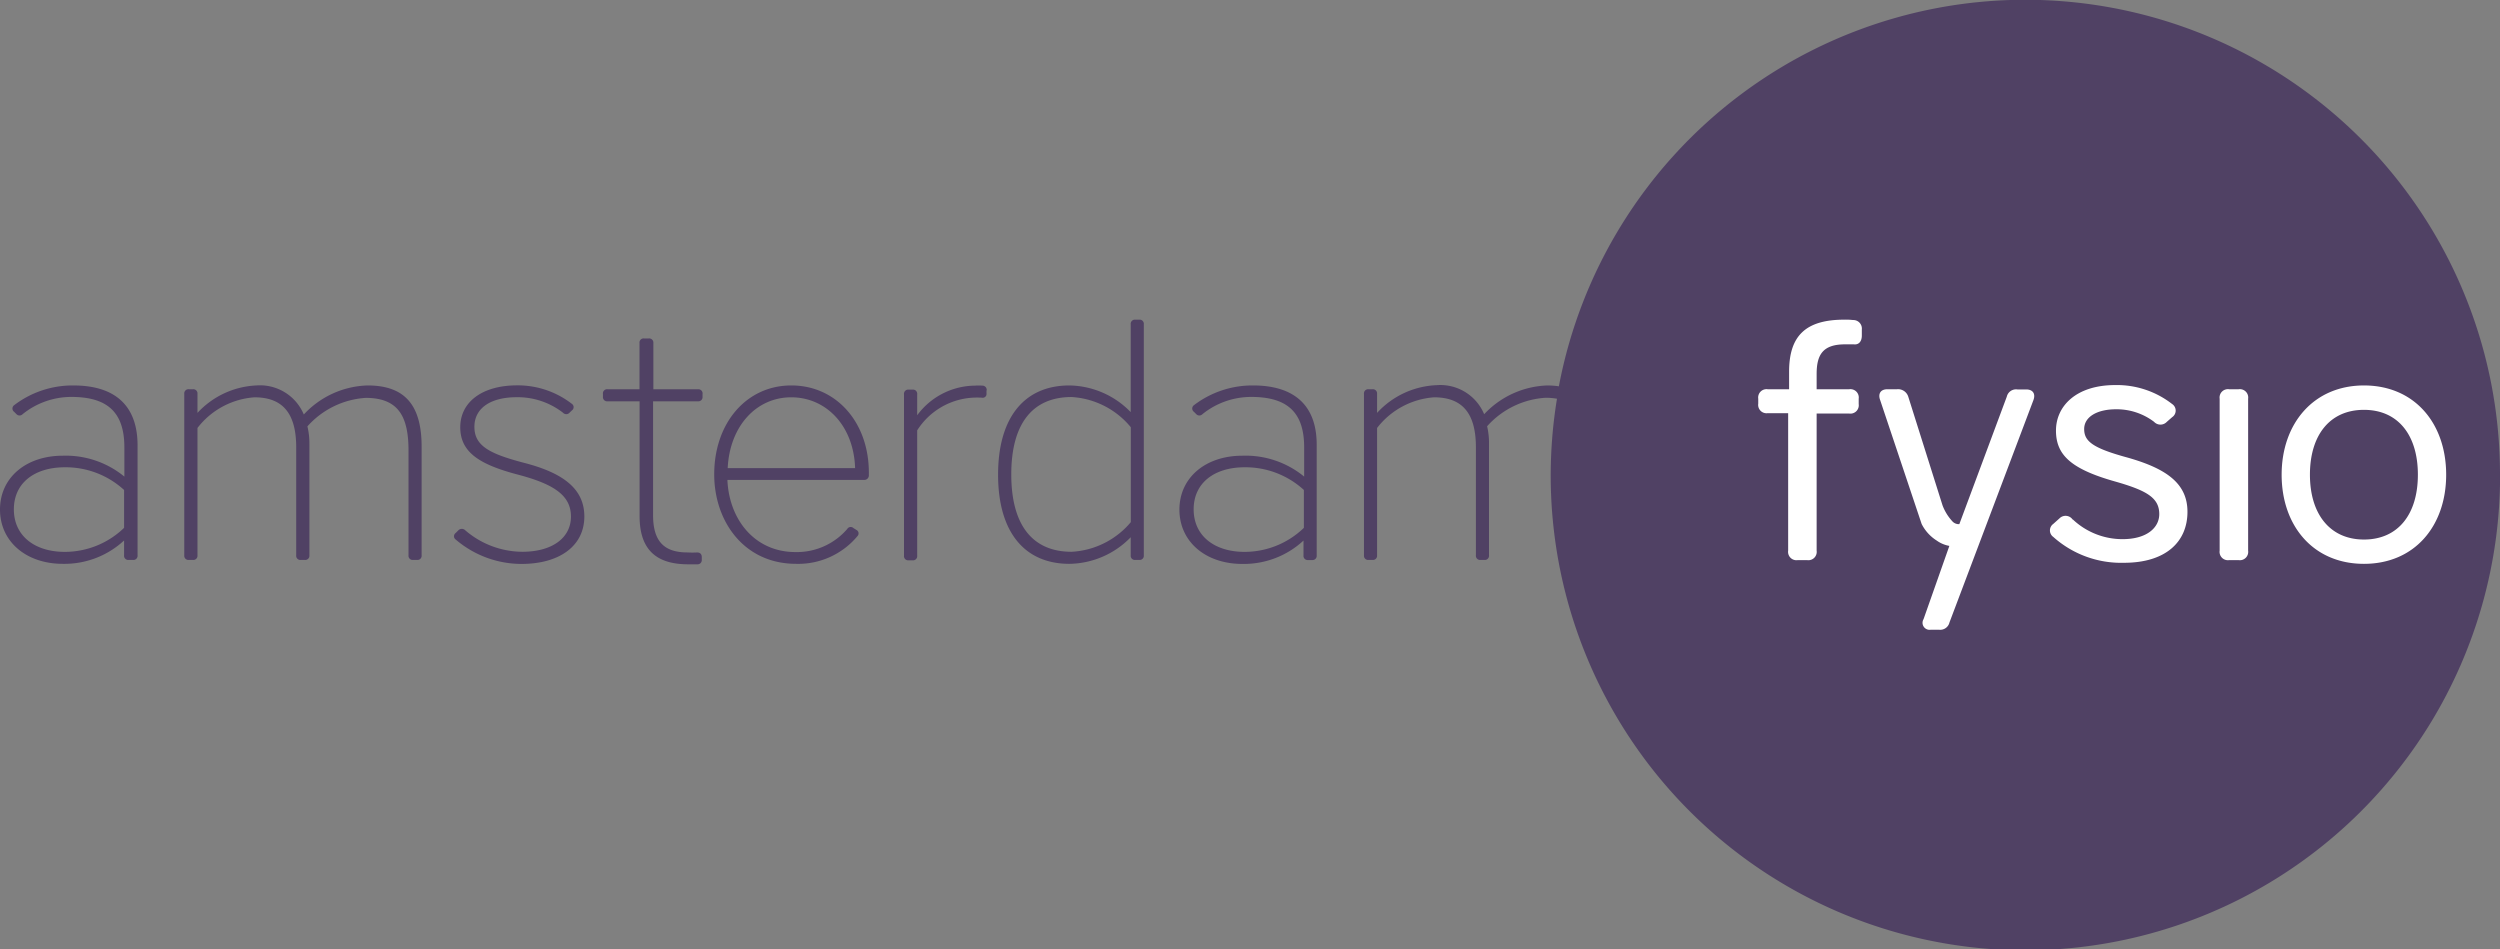
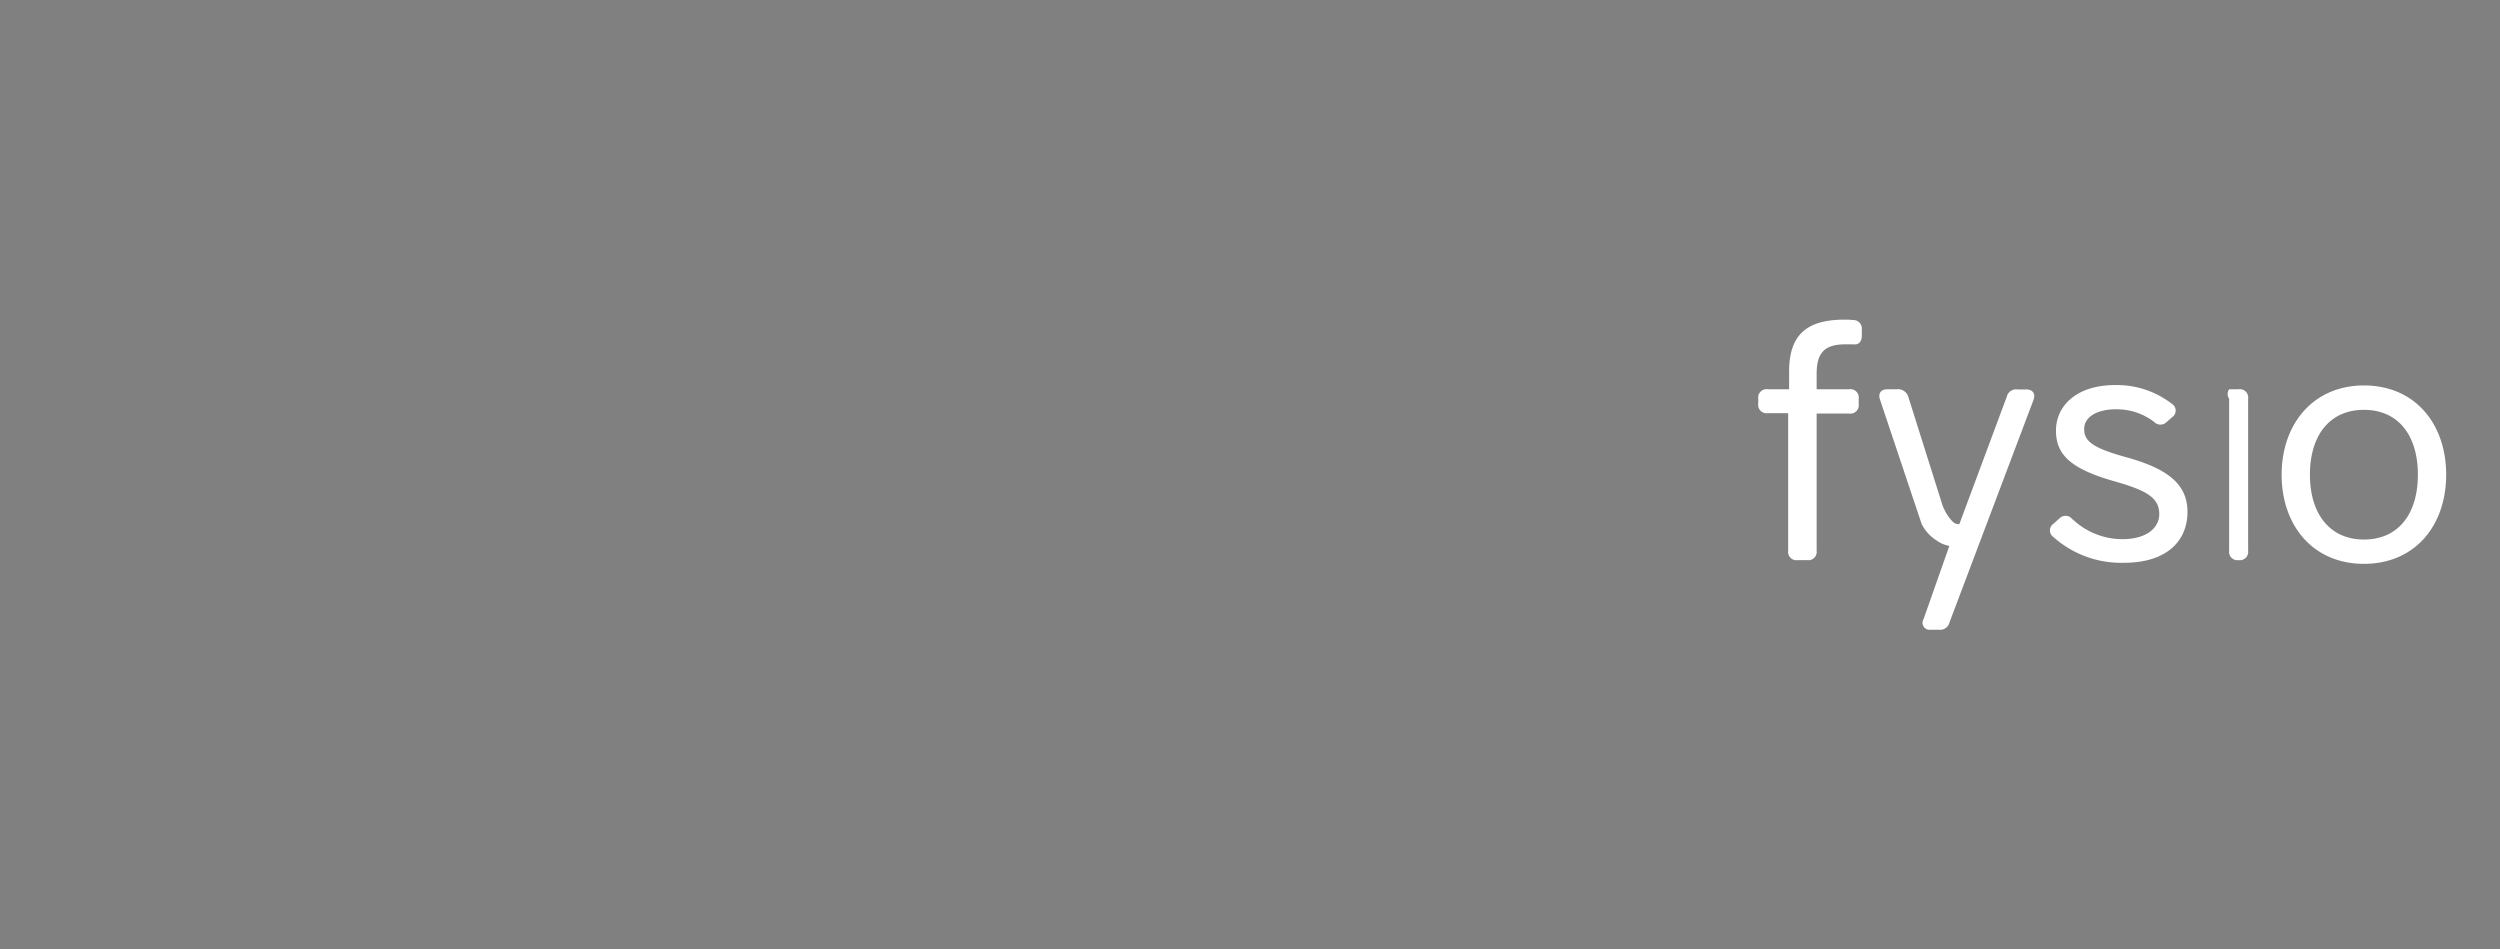
<svg xmlns="http://www.w3.org/2000/svg" viewBox="0 0 263.33 100">
  <rect x="0" y="0" width="263.33" height="100" fill="#808080" stroke="none" />
  <defs>
    <style>.cls-1{fill:#504164;}.cls-2{fill:#fff;}</style>
  </defs>
  <title>logo</title>
  <g id="Layer_2" data-name="Layer 2">
    <g id="logo">
-       <path class="cls-1" d="M7.73,40.6a10.14,10.14,0,0,0-6.24,2.08.43.43,0,0,0,0,.7l.24.24a.45.45,0,0,0,.66,0,8.16,8.16,0,0,1,5.13-1.81c3.81,0,5.58,1.63,5.58,5.31v3.08A9.73,9.73,0,0,0,6.62,48C2.74,48,0,50.31,0,53.67s2.74,5.72,6.62,5.72a9.25,9.25,0,0,0,6.45-2.46v1.56a.44.44,0,0,0,.49.49H14a.44.44,0,0,0,.49-.49V46.84C14.46,42.55,11.93,40.6,7.73,40.6Zm5.34,15a9,9,0,0,1-6.24,2.53c-3.19,0-5.37-1.7-5.37-4.48s2.18-4.43,5.37-4.43a9.1,9.1,0,0,1,6.24,2.39Zm31.34-8.57V58.49a.44.44,0,0,1-.48.49h-.42a.44.44,0,0,1-.48-.49v-11c0-3.54-1-5.58-4.51-5.58a9,9,0,0,0-6.14,3,7.62,7.62,0,0,1,.21,1.84V58.49a.44.44,0,0,1-.48.49h-.42a.44.44,0,0,1-.49-.49V47.12c0-3.5-1.35-5.27-4.4-5.27a8.32,8.32,0,0,0-6,3.23V58.49a.44.44,0,0,1-.49.49h-.41a.44.44,0,0,1-.49-.49v-17a.44.44,0,0,1,.49-.49h.41a.44.44,0,0,1,.49.49v2A9,9,0,0,1,27,40.6a5,5,0,0,1,5,3.06,9.53,9.53,0,0,1,6.72-3.06C42.75,40.6,44.41,42.79,44.41,47.05ZM61.55,54.4c0,3.12-2.64,5-6.62,5A10.68,10.68,0,0,1,48,56.83a.42.42,0,0,1,0-.69l.28-.28a.51.51,0,0,1,.73,0,9.29,9.29,0,0,0,6,2.26c3.19,0,5.13-1.49,5.13-3.71S58.36,51,54.58,50c-4.13-1.08-6.1-2.39-6.1-5s2.25-4.41,6-4.41a9.31,9.31,0,0,1,5.76,1.95.42.42,0,0,1,0,.69l-.25.24a.46.46,0,0,1-.69,0,7.79,7.79,0,0,0-4.89-1.63c-2.67,0-4.44,1.11-4.44,3.12s1.6,2.85,5.34,3.82C59.43,49.86,61.55,51.56,61.55,54.4ZM74,41.51v.27a.44.44,0,0,1-.48.49H68.79v12c0,2.91,1.31,3.92,3.64,3.92a8.7,8.7,0,0,0,1,0c.31,0,.49.18.49.49v.28a.44.44,0,0,1-.42.48c-.35,0-.73,0-1,0-3.09,0-5.13-1.28-5.13-5.06V42.27H64a.44.44,0,0,1-.49-.49v-.27A.44.44,0,0,1,64,41h3.36V36.13a.43.43,0,0,1,.48-.48h.49a.44.44,0,0,1,.49.48V41h4.75A.44.44,0,0,1,74,41.51Zm9.34-.91c-4.68,0-8.11,3.92-8.11,9.37,0,4.92,3.12,9.42,8.63,9.42a8.12,8.12,0,0,0,6.45-2.91.41.41,0,0,0-.1-.66l-.32-.2a.42.42,0,0,0-.65.1,7,7,0,0,1-5.45,2.43c-4.33,0-7-3.47-7.17-7.6H91a.48.48,0,0,0,.52-.48v-.28C91.51,44.38,88,40.6,83.36,40.6Zm-6.69,8.71c.21-4.41,3-7.46,6.69-7.46s6.59,3,6.73,7.46Zm27.26-8.18v.31a.4.4,0,0,1-.48.45,8.53,8.53,0,0,0-1,0,7.43,7.43,0,0,0-5.82,3.44v13.2a.44.44,0,0,1-.49.49h-.42a.44.44,0,0,1-.48-.49v-17a.44.44,0,0,1,.48-.49h.42a.44.44,0,0,1,.49.49v2.21a7.64,7.64,0,0,1,6.06-3.12,5.85,5.85,0,0,1,.8,0A.45.45,0,0,1,103.93,41.13ZM120,33.67h-.42a.44.44,0,0,0-.48.49v9.25a9.18,9.18,0,0,0-6.45-2.81c-4.75,0-7.52,3.37-7.52,9.4s2.77,9.39,7.52,9.39a9.17,9.17,0,0,0,6.45-2.8v1.9a.44.44,0,0,0,.48.49H120a.44.44,0,0,0,.48-.49V34.16A.44.44,0,0,0,120,33.67ZM119.11,55a8.74,8.74,0,0,1-6.24,3.12c-4.06,0-6.35-2.74-6.35-8.15s2.29-8.15,6.35-8.15A8.74,8.74,0,0,1,119.11,45ZM132,40.6a10.14,10.14,0,0,0-6.24,2.08.43.43,0,0,0,0,.7l.24.24a.45.45,0,0,0,.66,0,8.18,8.18,0,0,1,5.13-1.81c3.82,0,5.58,1.63,5.58,5.31v3.08A9.72,9.72,0,0,0,130.86,48c-3.89,0-6.63,2.32-6.63,5.68s2.74,5.72,6.63,5.72a9.25,9.25,0,0,0,6.44-2.46v1.56a.44.44,0,0,0,.49.49h.42a.44.44,0,0,0,.48-.49V46.84C138.69,42.55,136.16,40.6,132,40.6Zm5.34,15a9,9,0,0,1-6.24,2.53c-3.19,0-5.37-1.7-5.37-4.48s2.18-4.43,5.37-4.43a9.1,9.1,0,0,1,6.24,2.39Zm126-5.62A50,50,0,1,1,164,42a6.66,6.66,0,0,0-1.23-.1,9,9,0,0,0-6.13,3,7.63,7.63,0,0,1,.2,1.84V58.49a.44.44,0,0,1-.48.49h-.42a.44.44,0,0,1-.48-.49V47.12c0-3.5-1.35-5.27-4.41-5.27a8.34,8.34,0,0,0-6,3.23V58.49a.44.44,0,0,1-.48.49h-.42a.44.44,0,0,1-.48-.49v-17a.44.44,0,0,1,.48-.49h.42a.44.44,0,0,1,.48.49v2a9,9,0,0,1,6.28-2.92,5,5,0,0,1,5,3.06A9.54,9.54,0,0,1,163,40.6a8.88,8.88,0,0,1,1.2.09A50,50,0,0,1,263.33,50Z" />
-       <path class="cls-2" d="M195.18,33.71a.9.9,0,0,1,.93,1v.63c0,.62-.31,1-.86.93-.31,0-.59,0-.9,0-2.33,0-3,1.07-3,3.12V41h3.43a.88.88,0,0,1,1,1v.56a.88.88,0,0,1-1,1h-3.43V58a.88.88,0,0,1-1,1h-1a.88.88,0,0,1-1-1V43.52H186.2a.88.88,0,0,1-1-1V42a.88.88,0,0,1,1-1h2.25V39.15c0-3.78,1.74-5.48,5.83-5.48A6.56,6.56,0,0,1,195.18,33.71Zm23.15,21a7.62,7.62,0,0,0,5.23,2.08c2.63,0,3.88-1.25,3.88-2.64,0-1.73-1.35-2.49-4.64-3.43-4.68-1.32-6.24-2.81-6.24-5.37s2.11-4.79,6.24-4.79a9.46,9.46,0,0,1,6,2,.83.83,0,0,1,0,1.38l-.56.49a.92.92,0,0,1-1.35,0,6.52,6.52,0,0,0-4-1.32c-2,0-3.36.8-3.36,2.08s.87,2,4.54,3c4.19,1.18,6.34,2.77,6.34,5.72,0,3.16-2.28,5.37-6.69,5.37a10.73,10.73,0,0,1-7.45-2.73.84.84,0,0,1,0-1.36l.66-.59A.9.9,0,0,1,218.33,54.75ZM234.8,41h1a.88.88,0,0,1,1,1V58a.88.88,0,0,1-1,1h-1a.88.88,0,0,1-1-1V42A.88.88,0,0,1,234.8,41ZM249,40.6c5.34,0,8.66,4,8.66,9.4s-3.32,9.39-8.66,9.39-8.67-4-8.67-9.39S243.7,40.6,249,40.6Zm0,16.23c3.6,0,5.68-2.67,5.68-6.83s-2.08-6.83-5.68-6.83-5.69,2.67-5.69,6.83S245.43,56.83,249,56.83Zm-46.59-1.64A4.4,4.4,0,0,0,204,56.94a3.25,3.25,0,0,0,1.33.56l-2.72,7.72a.74.74,0,0,0,.76,1.11h.87a1,1,0,0,0,1.1-.76l8.85-23.44c.24-.66-.07-1.11-.77-1.11h-.93a1,1,0,0,0-1.11.76l-5,13.43a.92.92,0,0,1-.77-.34,5.13,5.13,0,0,1-1-1.64L201,41.78A1.13,1.13,0,0,0,199.8,41h-1c-.73,0-1,.49-.76,1.14Z" />
+       <path class="cls-2" d="M195.18,33.71a.9.9,0,0,1,.93,1v.63c0,.62-.31,1-.86.93-.31,0-.59,0-.9,0-2.33,0-3,1.07-3,3.12V41h3.43a.88.88,0,0,1,1,1v.56a.88.88,0,0,1-1,1h-3.43V58a.88.88,0,0,1-1,1h-1a.88.88,0,0,1-1-1V43.52H186.2a.88.88,0,0,1-1-1V42a.88.88,0,0,1,1-1h2.25V39.15c0-3.78,1.74-5.48,5.83-5.48A6.56,6.56,0,0,1,195.18,33.71Zm23.15,21a7.62,7.62,0,0,0,5.23,2.08c2.63,0,3.88-1.25,3.88-2.64,0-1.73-1.35-2.49-4.64-3.43-4.68-1.32-6.24-2.81-6.24-5.37s2.11-4.79,6.24-4.79a9.46,9.46,0,0,1,6,2,.83.83,0,0,1,0,1.38l-.56.49a.92.92,0,0,1-1.35,0,6.52,6.52,0,0,0-4-1.32c-2,0-3.36.8-3.36,2.08s.87,2,4.54,3c4.19,1.18,6.34,2.77,6.34,5.72,0,3.16-2.28,5.37-6.69,5.37a10.73,10.73,0,0,1-7.45-2.73.84.84,0,0,1,0-1.36l.66-.59A.9.9,0,0,1,218.33,54.75ZM234.8,41h1a.88.88,0,0,1,1,1V58a.88.88,0,0,1-1,1a.88.88,0,0,1-1-1V42A.88.88,0,0,1,234.8,41ZM249,40.6c5.34,0,8.66,4,8.66,9.4s-3.32,9.39-8.66,9.39-8.67-4-8.67-9.39S243.7,40.6,249,40.6Zm0,16.23c3.6,0,5.68-2.67,5.68-6.83s-2.08-6.83-5.68-6.83-5.69,2.67-5.69,6.83S245.43,56.83,249,56.83Zm-46.59-1.64A4.4,4.4,0,0,0,204,56.94a3.25,3.25,0,0,0,1.33.56l-2.72,7.72a.74.74,0,0,0,.76,1.11h.87a1,1,0,0,0,1.1-.76l8.85-23.44c.24-.66-.07-1.11-.77-1.11h-.93a1,1,0,0,0-1.11.76l-5,13.43a.92.92,0,0,1-.77-.34,5.13,5.13,0,0,1-1-1.64L201,41.78A1.13,1.13,0,0,0,199.8,41h-1c-.73,0-1,.49-.76,1.14Z" />
    </g>
  </g>
</svg>